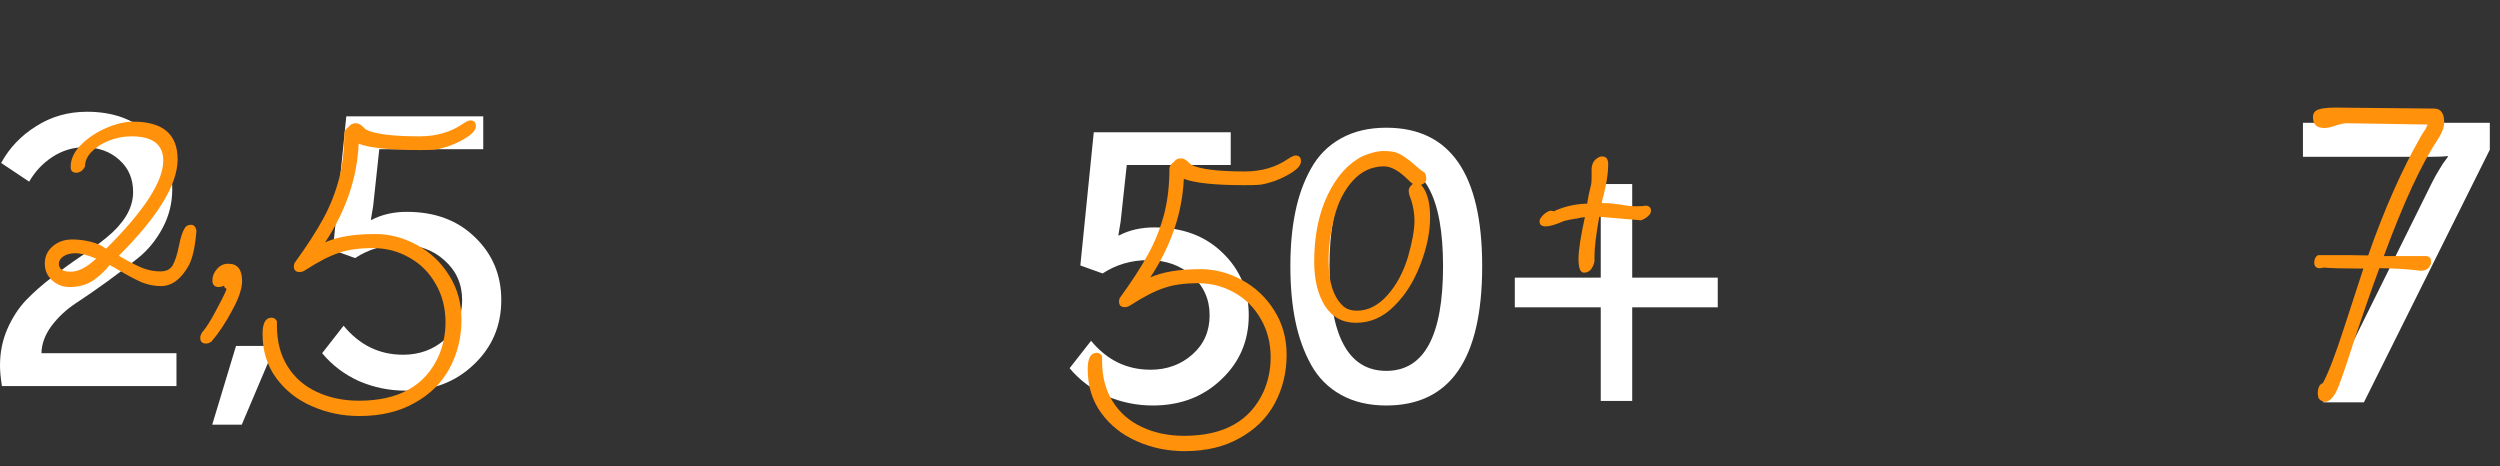
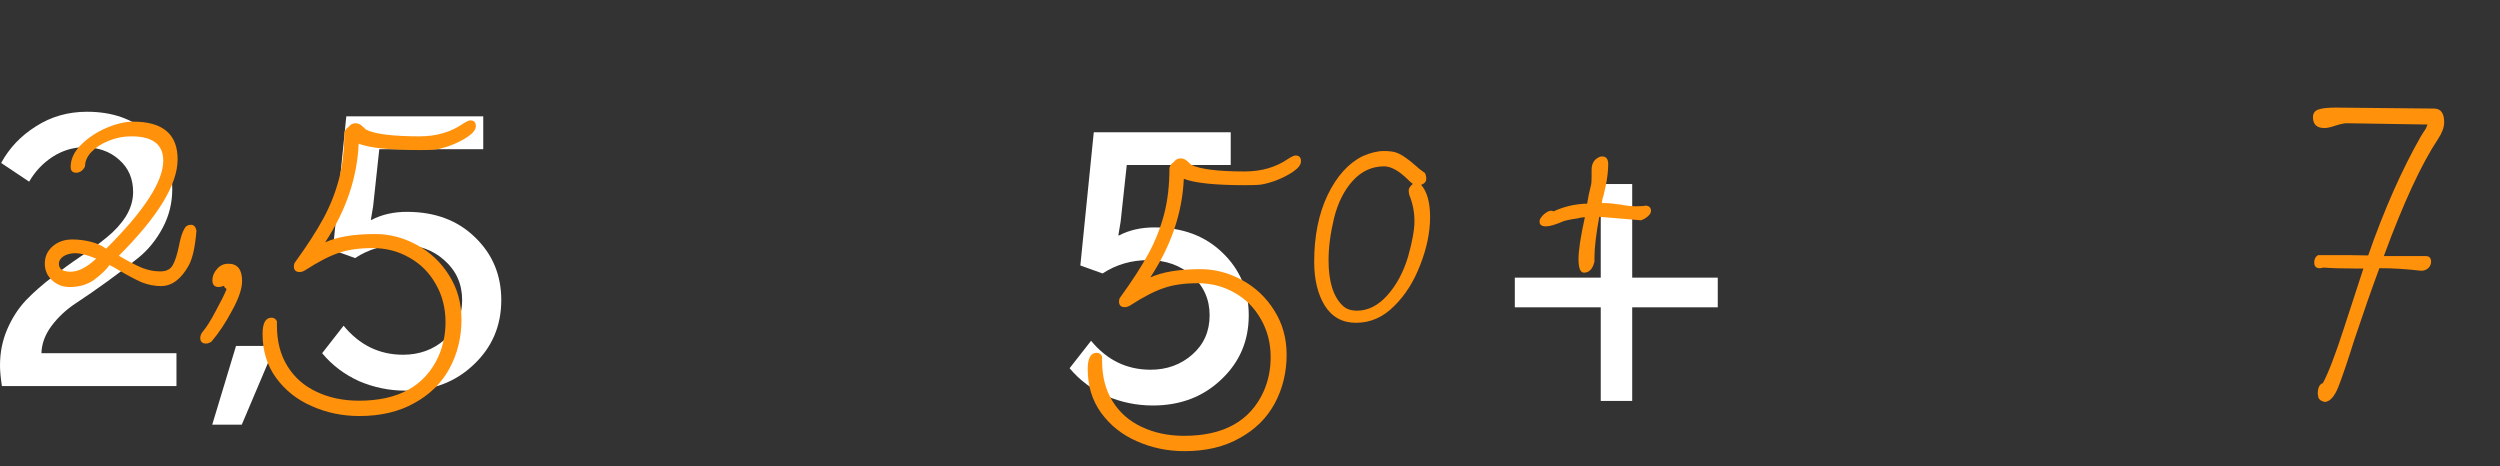
<svg xmlns="http://www.w3.org/2000/svg" width="783" height="146" viewBox="0 0 783 146" fill="none">
  <rect x="0" y="0" width="783" height="146" fill="#333333" stroke="none" />
  <path d="M0.601 120.915C0.2 118.362 0 116.208 0 114.453C0 110.385 0.761 106.595 2.283 103.085C3.805 99.576 5.767 96.544 8.17 93.992C10.653 91.439 13.377 89.046 16.34 86.812C19.304 84.499 22.268 82.345 25.231 80.35C28.275 78.356 30.999 76.362 33.402 74.368C35.885 72.373 37.887 70.18 39.409 67.786C40.931 65.313 41.692 62.761 41.692 60.128C41.692 55.98 40.25 52.63 37.367 50.077C34.483 47.444 30.798 46.128 26.313 46.128C22.869 46.128 19.584 47.125 16.46 49.12C13.417 51.114 10.974 53.707 9.131 56.897L0.36 51.034C2.924 46.328 6.568 42.499 11.294 39.547C16.02 36.516 21.347 35 27.274 35C35.124 35 41.532 37.234 46.498 41.701C51.464 46.168 53.947 52.031 53.947 59.291C53.947 63.598 52.946 67.627 50.944 71.376C48.941 75.125 46.418 78.237 43.374 80.709C40.41 83.103 37.166 85.576 33.642 88.128C30.117 90.681 26.833 92.954 23.79 94.949C20.746 96.943 18.183 99.336 16.1 102.128C14.098 104.84 13.056 107.672 12.976 110.624H55.269V120.915H0.601Z" fill="white" />
  <path d="M66.472 133L73.921 108.35H86.176L75.723 133H66.472Z" fill="white" />
  <path d="M100.89 110.624L107.618 102.009C112.585 108.071 118.792 111.103 126.242 111.103C131.368 111.103 135.733 109.507 139.338 106.316C142.942 103.125 144.745 99.017 144.745 93.992C144.745 88.966 142.902 84.818 139.218 81.547C135.613 78.276 131.048 76.641 125.521 76.641C120.234 76.641 115.468 78.037 111.223 80.829L104.254 78.316L108.46 36.436H151.353V46.727H118.792L116.87 64.556L116.149 68.863H116.389C119.593 67.188 123.278 66.35 127.443 66.35C136.254 66.35 143.383 69.023 148.83 74.368C154.277 79.632 157 86.174 157 93.992C157 102.048 154.116 108.789 148.349 114.214C142.662 119.638 135.533 122.35 126.963 122.35C121.916 122.35 117.07 121.353 112.424 119.359C107.859 117.285 104.014 114.373 100.89 110.624Z" fill="white" />
  <path d="M21.831 89.9C19.698 89.9 17.864 89.2 16.331 87.8C14.797 86.4 14.031 84.667 14.031 82.6C14.031 80.4 14.831 78.6 16.431 77.2C18.098 75.733 20.164 75 22.631 75C24.564 75 26.464 75.233 28.331 75.7C30.264 76.167 31.898 76.9 33.231 77.9C45.164 66.033 51.131 56.833 51.131 50.3C51.131 45.233 47.797 42.7 41.131 42.7C38.664 42.7 36.297 43.167 34.031 44.1C31.831 44.967 30.031 46.133 28.631 47.6C27.297 49 26.631 50.5 26.631 52.1C26.364 52.7 25.964 53.2 25.431 53.6C24.898 53.933 24.398 54.1 23.931 54.1C22.731 54.1 22.131 53.5 22.131 52.3C22.131 49.833 23.198 47.533 25.331 45.4C27.531 43.2 30.164 41.433 33.231 40.1C36.364 38.767 39.197 38.1 41.731 38.1C50.998 38.1 55.631 42.033 55.631 49.9C55.631 57.767 49.498 67.833 37.231 80.1C40.297 81.9 42.731 83.167 44.531 83.9C46.398 84.633 48.297 85 50.231 85C52.097 85 53.398 84.333 54.131 83C54.864 81.667 55.498 79.7 56.031 77.1C56.498 74.567 57.097 72.7 57.831 71.5C58.231 70.767 58.898 70.4 59.831 70.4C60.697 70.4 61.264 71 61.531 72.2C61.131 77.267 60.331 80.9 59.131 83.1C56.731 87.433 53.831 89.6 50.431 89.6C48.364 89.6 46.331 89.2 44.331 88.4C42.398 87.533 40.064 86.3 37.331 84.7C35.998 83.9 34.998 83.333 34.331 83C33.264 84.467 31.664 86 29.531 87.6C27.398 89.133 24.831 89.9 21.831 89.9ZM22.131 85.1C24.531 85.1 27.198 83.733 30.131 81C27.331 79.867 25.198 79.3 23.731 79.3C22.131 79.3 20.831 79.633 19.831 80.3C18.898 80.967 18.431 81.733 18.431 82.6C18.431 84.267 19.664 85.1 22.131 85.1ZM64.522 107.6C63.322 107.6 62.721 107 62.721 105.8C62.721 105.267 62.922 104.7 63.322 104.1C64.588 102.633 65.988 100.433 67.522 97.5C69.121 94.567 70.255 92.3 70.921 90.7C70.921 90.5 70.822 90.333 70.621 90.2C70.355 90.133 70.222 89.9 70.222 89.5C69.421 89.767 68.855 89.9 68.522 89.9C67.188 89.9 66.522 89.2 66.522 87.8C66.522 86.533 66.988 85.367 67.921 84.3C68.855 83.167 70.055 82.6 71.522 82.6C74.388 82.6 75.822 84.4 75.822 88C75.822 90.4 74.788 93.467 72.722 97.2C70.722 101 68.555 104.267 66.222 107C65.621 107.4 65.055 107.6 64.522 107.6ZM112.535 130.3C107.268 130.3 102.301 129.267 97.635 127.2C93.035 125.2 89.301 122.233 86.435 118.3C83.635 114.433 82.235 109.867 82.235 104.6C82.235 101.2 83.168 99.5 85.035 99.5C85.768 99.5 86.335 99.867 86.735 100.6V102C86.735 106.933 87.835 111.167 90.035 114.7C92.235 118.233 95.268 120.9 99.135 122.7C103.068 124.567 107.501 125.5 112.435 125.5C124.835 125.5 133.135 120.867 137.335 111.6C138.801 108.267 139.535 104.7 139.535 100.9C139.535 96.433 138.501 92.433 136.435 88.9C134.435 85.367 131.701 82.633 128.235 80.7C124.768 78.7 120.935 77.7 116.735 77.7C112.535 77.7 109.001 78.2 106.135 79.2C103.268 80.133 99.768 81.933 95.635 84.6C95.035 85 94.435 85.2 93.835 85.2C92.635 85.2 92.035 84.6 92.035 83.4C92.035 83.133 92.101 82.8 92.235 82.4C96.101 77.067 99.101 72.433 101.235 68.5C103.368 64.567 105.001 60.467 106.135 56.2C107.268 51.933 107.835 47.067 107.835 41.6C108.035 40.8 108.468 40.2 109.135 39.8C109.735 39 110.468 38.6 111.335 38.6C112.001 38.6 112.635 38.833 113.235 39.3L114.635 40.6C117.435 42 123.035 42.7 131.435 42.7C136.635 42.7 141.135 41.4 144.935 38.8C146.068 38.067 146.868 37.7 147.335 37.7C148.468 37.7 149.035 38.3 149.035 39.5C149.035 40.567 148.201 41.667 146.535 42.8C144.868 43.933 142.935 44.9 140.735 45.7C138.601 46.433 136.901 46.833 135.635 46.9C134.435 46.967 133.068 47 131.535 47C122.135 47 115.735 46.333 112.335 45C111.868 55.667 108.368 65.967 101.835 75.9C105.635 74.167 110.868 73.3 117.535 73.3C122.068 73.3 126.401 74.433 130.535 76.7C134.735 78.967 138.101 82.133 140.635 86.2C143.235 90.267 144.535 94.9 144.535 100.1C144.535 105.633 143.301 110.7 140.835 115.3C138.368 119.9 134.701 123.533 129.835 126.2C125.035 128.933 119.268 130.3 112.535 130.3Z" fill="#FF910B" />
  <path d="M335 115.321L341.728 106.74C346.695 112.778 352.902 115.797 360.352 115.797C365.478 115.797 369.844 114.208 373.448 111.03C377.053 107.852 378.855 103.76 378.855 98.755C378.855 93.749 377.013 89.618 373.328 86.36C369.724 83.103 365.158 81.474 359.631 81.474C354.344 81.474 349.578 82.864 345.333 85.645L338.364 83.142L342.569 41.43H385.463V51.679H352.902L350.98 69.437L350.259 73.727H350.499C353.703 72.059 357.388 71.225 361.553 71.225C370.364 71.225 377.493 73.886 382.94 79.21C388.387 84.453 391.11 90.969 391.11 98.755C391.11 106.779 388.227 113.493 382.459 118.896C376.772 124.299 369.643 127 361.073 127C356.026 127 351.18 126.007 346.534 124.021C341.969 121.955 338.124 119.055 335 115.321Z" fill="white" />
-   <path d="M434.181 127C428.735 127 424.009 125.888 420.004 123.663C415.999 121.438 412.875 118.3 410.632 114.248C408.389 110.196 406.747 105.627 405.706 100.542C404.664 95.457 404.144 89.737 404.144 83.381C404.144 77.025 404.664 71.344 405.706 66.338C406.747 61.253 408.389 56.725 410.632 52.752C412.875 48.7 415.999 45.562 420.004 43.337C424.009 41.112 428.735 40 434.181 40C454.207 40 464.219 54.46 464.219 83.381C464.219 112.46 454.207 127 434.181 127ZM416.399 83.381C416.399 105.23 422.327 116.155 434.181 116.155C446.036 116.155 451.964 105.23 451.964 83.381C451.964 61.69 446.036 50.845 434.181 50.845C422.327 50.845 416.399 61.69 416.399 83.381Z" fill="white" />
  <path d="M474.44 96.252V86.956H501.354V57.638H511.206V86.956H538V96.252H511.206V125.57H501.354V96.252H474.44Z" fill="white" />
  <path d="M370.97 141.3C365.704 141.3 360.737 140.267 356.07 138.2C351.47 136.2 347.737 133.233 344.87 129.3C342.07 125.433 340.67 120.867 340.67 115.6C340.67 112.2 341.604 110.5 343.47 110.5C344.204 110.5 344.77 110.867 345.17 111.6V113C345.17 117.933 346.27 122.167 348.47 125.7C350.67 129.233 353.704 131.9 357.57 133.7C361.504 135.567 365.937 136.5 370.87 136.5C383.27 136.5 391.57 131.867 395.77 122.6C397.237 119.267 397.97 115.7 397.97 111.9C397.97 107.433 396.937 103.433 394.87 99.9C392.87 96.367 390.137 93.633 386.67 91.7C383.204 89.7 379.37 88.7 375.17 88.7C370.97 88.7 367.437 89.2 364.57 90.2C361.704 91.133 358.204 92.933 354.07 95.6C353.47 96 352.87 96.2 352.27 96.2C351.07 96.2 350.47 95.6 350.47 94.4C350.47 94.133 350.537 93.8 350.67 93.4C354.537 88.067 357.537 83.433 359.67 79.5C361.804 75.567 363.437 71.467 364.57 67.2C365.704 62.933 366.27 58.067 366.27 52.6C366.47 51.8 366.904 51.2 367.57 50.8C368.17 50 368.904 49.6 369.77 49.6C370.437 49.6 371.07 49.833 371.67 50.3L373.07 51.6C375.87 53 381.47 53.7 389.87 53.7C395.07 53.7 399.57 52.4 403.37 49.8C404.504 49.067 405.304 48.7 405.77 48.7C406.904 48.7 407.47 49.3 407.47 50.5C407.47 51.567 406.637 52.667 404.97 53.8C403.304 54.933 401.37 55.9 399.17 56.7C397.037 57.433 395.337 57.833 394.07 57.9C392.87 57.967 391.504 58 389.97 58C380.57 58 374.17 57.333 370.77 56C370.304 66.667 366.804 76.967 360.27 86.9C364.07 85.167 369.304 84.3 375.97 84.3C380.504 84.3 384.837 85.433 388.97 87.7C393.17 89.967 396.537 93.133 399.07 97.2C401.67 101.267 402.97 105.9 402.97 111.1C402.97 116.633 401.737 121.7 399.27 126.3C396.804 130.9 393.137 134.533 388.27 137.2C383.47 139.933 377.704 141.3 370.97 141.3ZM424.705 101.1C420.438 101.1 417.171 99.3 414.905 95.7C412.705 92.1 411.605 87.533 411.605 82C411.605 73.933 413.005 66.967 415.805 61.1C418.671 55.167 422.338 51.1 426.805 48.9C429.271 47.833 431.471 47.3 433.405 47.3C435.271 47.3 436.671 47.5 437.605 47.9C438.605 48.3 439.671 48.933 440.805 49.8C441.405 50.2 442.305 50.933 443.505 52C444.038 52.533 444.971 53.267 446.305 54.2C446.571 54.733 446.705 55.333 446.705 56C446.705 56.867 446.171 57.5 445.105 57.9C446.971 60.033 447.905 63.4 447.905 68C447.905 72.733 446.871 77.733 444.805 83C442.805 88.2 440.105 92.467 436.705 95.8C433.238 99.333 429.238 101.1 424.705 101.1ZM425.005 97.3C428.471 97.3 431.638 95.7 434.505 92.5C437.371 89.3 439.538 85.267 441.005 80.4C442.338 75.667 443.005 71.967 443.005 69.3C443.005 66.433 442.471 63.7 441.405 61.1C441.271 60.567 441.205 60.067 441.205 59.6C441.205 59 441.638 58.333 442.505 57.6C442.105 57.333 441.538 56.833 440.805 56.1C438.071 53.433 435.638 52.1 433.505 52.1C429.705 52.1 426.438 53.6 423.705 56.6C420.971 59.6 419.005 63.533 417.805 68.4C416.671 73.133 416.105 77.5 416.105 81.5C416.105 88.167 417.571 92.9 420.505 95.7C421.571 96.767 423.071 97.3 425.005 97.3ZM496.089 85.4C494.956 85.4 494.389 83.967 494.389 81.1C494.389 78.433 495.056 74.067 496.389 68L494.889 68.2C494.556 68.333 493.856 68.467 492.789 68.6C491.922 68.733 490.956 68.933 489.889 69.2C487.289 70.333 485.389 70.9 484.189 70.9C482.856 70.9 482.189 70.4 482.189 69.4C482.189 68.933 482.289 68.6 482.489 68.4C482.889 67.733 483.422 67.167 484.089 66.7C484.756 66.233 485.322 66 485.789 66C486.056 66 486.322 66.067 486.589 66.2C489.589 64.8 492.822 64 496.289 63.8H497.089C497.156 63.333 497.322 62.4 497.589 61L498.289 58C498.422 57.6 498.489 56.733 498.489 55.4V53.2C498.489 51.4 499.156 50.133 500.489 49.4C500.889 49.133 501.322 49 501.789 49C503.056 49 503.689 49.8 503.689 51.4C503.689 53.467 503.422 55.767 502.889 58.3L502.289 61C501.956 61.933 501.756 62.8 501.689 63.6H502.389C503.722 63.6 505.489 63.767 507.689 64.1C509.356 64.433 510.922 64.6 512.389 64.6C513.856 64.6 514.956 64.533 515.689 64.4C516.622 64.6 517.089 65.133 517.089 66C517.089 66.867 516.422 67.7 515.089 68.5L513.989 69L500.889 67.9C499.889 73.367 499.389 77.567 499.389 80.5V81.9C498.856 84.233 497.756 85.4 496.089 85.4Z" fill="#FF910B" />
-   <path d="M727.607 126L761.707 57.18C762.451 55.692 763.237 54.287 764.063 52.964C764.89 51.559 765.551 50.567 766.047 49.988L766.667 49.12V48.872C765.51 49.037 763.443 49.12 760.467 49.12H721.283V38.456H779.811V46.888L740.379 126H727.607Z" fill="white" />
  <path d="M728.218 125.9C727.085 125.7 726.385 125.233 726.118 124.5L725.918 123.4C725.918 121.467 726.452 120.333 727.518 120C729.252 116.8 731.485 110.967 734.218 102.5L740.218 84.1H737.618C733.685 84.1 730.352 84 727.618 83.8C727.352 83.933 726.985 84 726.518 84C725.385 84 724.818 83.4 724.818 82.2C724.818 81.133 725.218 80.367 726.018 79.9H735.318L741.718 80C746.718 65.667 752.218 53.233 758.218 42.7L759.218 41.1C759.618 40.633 759.985 39.933 760.318 39L735.018 38.6C734.218 38.6 733.085 38.833 731.618 39.3C730.085 39.833 728.885 40.1 728.018 40.1C725.618 40.1 724.418 38.967 724.418 36.7C724.418 35.5 724.985 34.7 726.118 34.3C727.185 33.9 729.018 33.7 731.618 33.7L762.318 34C764.452 34 765.518 35.433 765.518 38.3C765.518 39.833 764.885 41.567 763.618 43.5C758.418 51.3 752.752 63.533 746.618 80.2H759.718C760.852 80.2 761.418 80.8 761.418 82C761.418 82.733 761.118 83.4 760.518 84C759.918 84.533 759.185 84.8 758.318 84.8C753.718 84.267 749.452 84 745.518 84H745.218C742.752 90.667 740.152 98.1 737.418 106.3C735.218 113.3 733.518 118.3 732.318 121.3C731.718 122.767 731.085 123.867 730.418 124.6C729.818 125.333 729.085 125.767 728.218 125.9Z" fill="#FF910B" />
</svg>